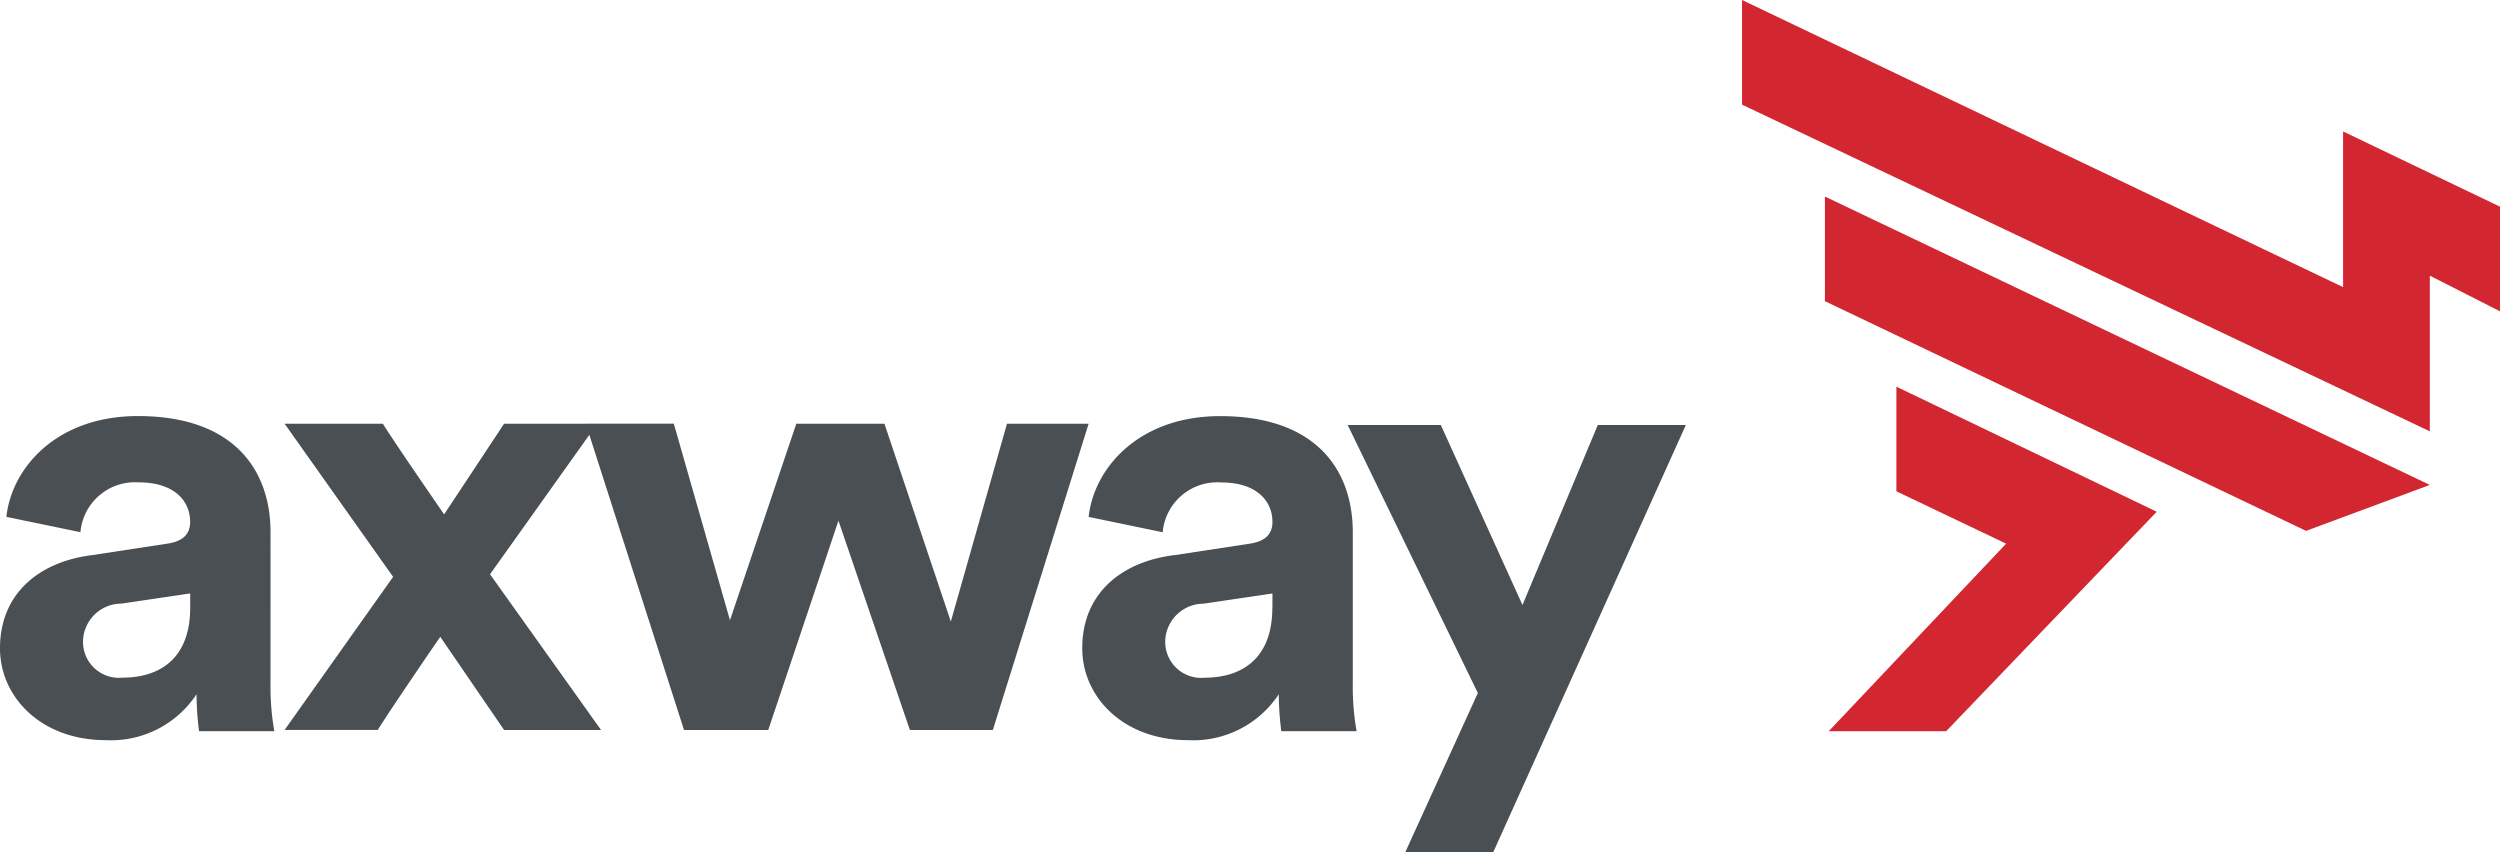
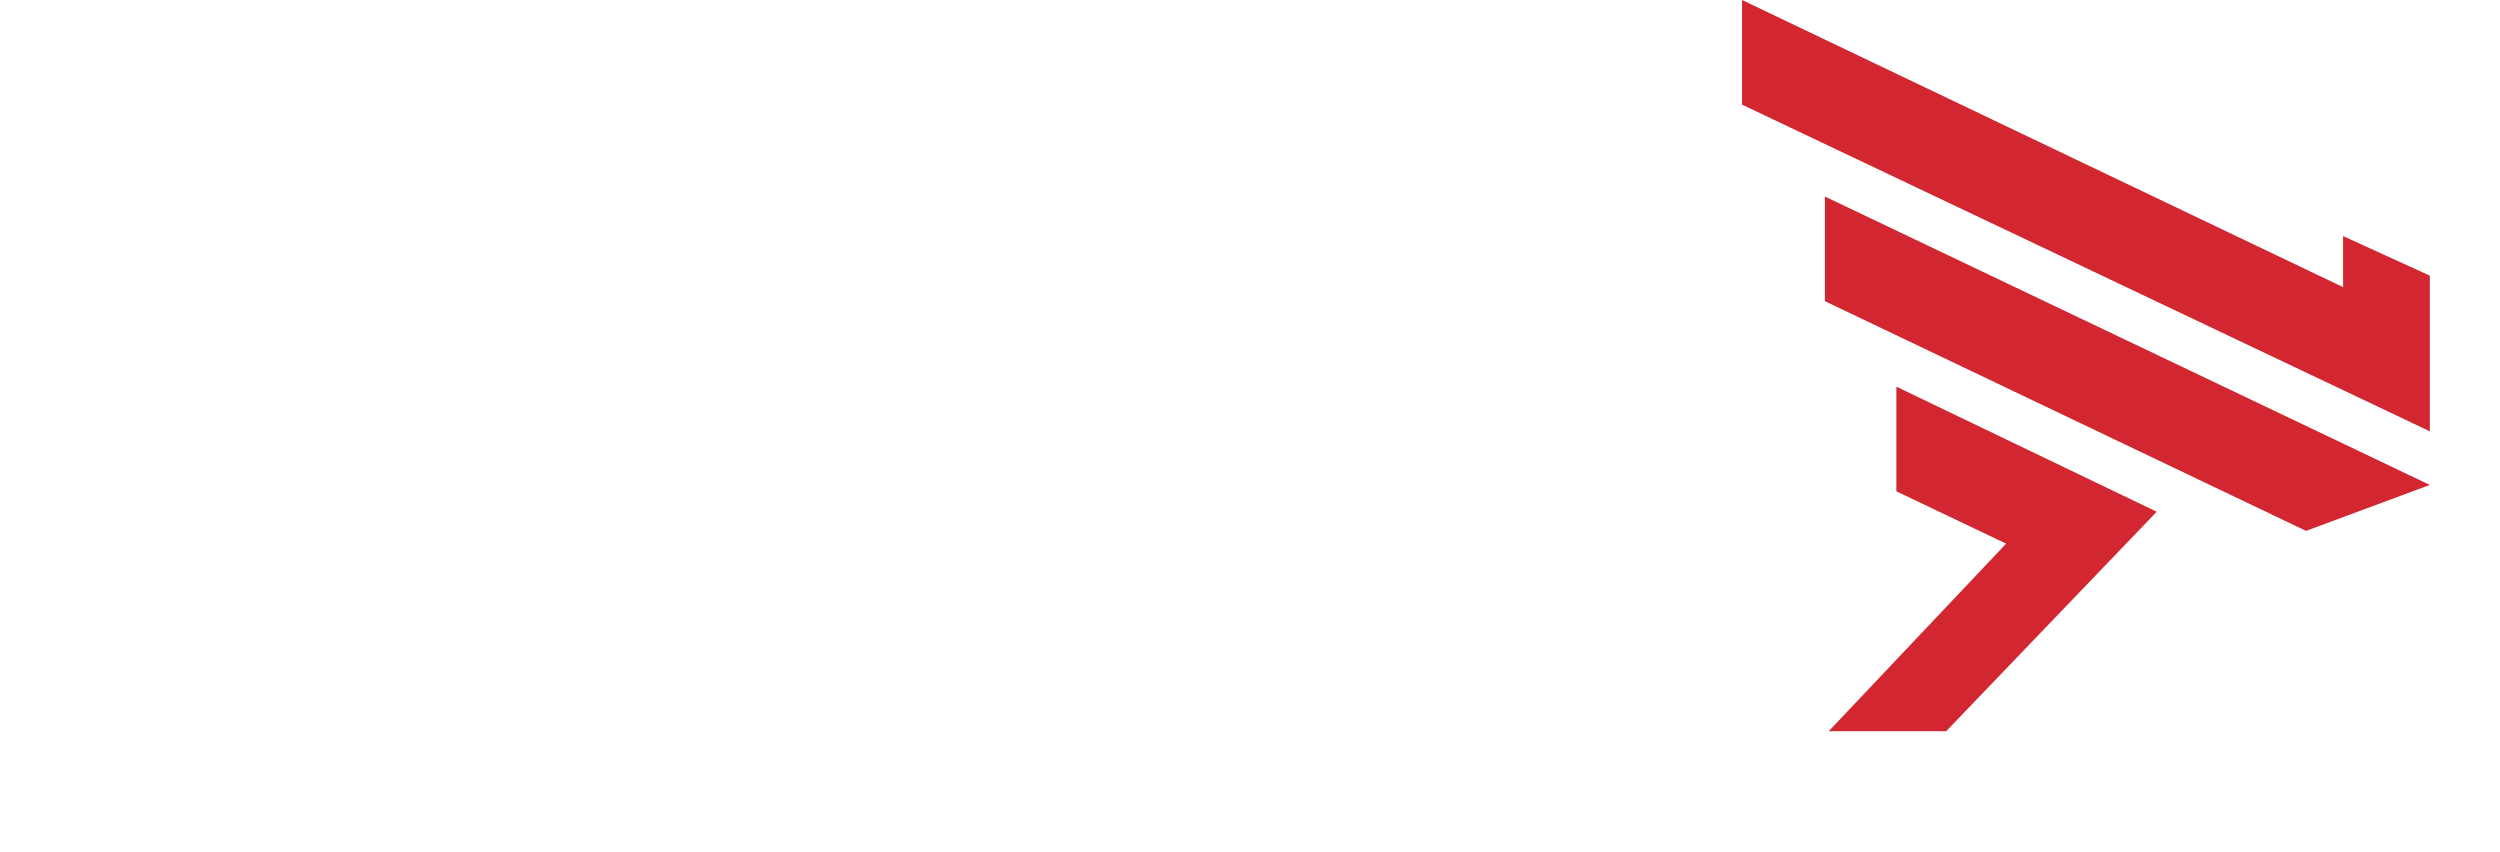
<svg xmlns="http://www.w3.org/2000/svg" width="171.472" height="58.471" viewBox="0 0 171.472 58.471">
  <defs>
    <style>.a{fill:#4a4f54;}.b{fill:#d22630;}</style>
  </defs>
  <g transform="translate(-518 -42)">
    <g transform="translate(518 42)">
      <g transform="translate(0)">
-         <path class="a" d="M70.657,71.569l5.163-.788c1.226-.175,1.576-.788,1.576-1.489,0-1.487-1.138-2.713-3.5-2.713a3.757,3.757,0,0,0-4.026,3.415l-5.077-1.051c.35-3.326,3.413-6.914,9.016-6.914,6.651,0,9.1,3.763,9.1,7.965V80.322a17.643,17.643,0,0,0,.261,3.324H78.009a20.207,20.207,0,0,1-.175-2.537,7.024,7.024,0,0,1-6.215,3.15c-4.464,0-7.266-2.975-7.266-6.3C64.354,74.107,67.156,72.005,70.657,71.569ZM77.4,75.157v-.963l-4.727.7a2.635,2.635,0,0,0-2.625,2.627,2.464,2.464,0,0,0,2.713,2.45C75.121,79.97,77.4,78.833,77.4,75.157Zm13.918-2.1-7.441-10.5h6.739c.7,1.138,3.415,5.077,4.2,6.215l4.112-6.215h6.391L97.965,72.881,105.58,83.56H98.928L94.552,77.17c-.788,1.138-3.59,5.252-4.289,6.389H83.874Zm33.7-10.5,4.552,13.567,3.851-13.567h5.6L132.452,83.56h-5.69l-4.9-14.355L117.047,83.56H111.27l-6.739-21.007h6.04l3.851,13.48,4.55-13.48Zm19.87,9.016,5.165-.788c1.224-.175,1.576-.788,1.576-1.489,0-1.487-1.14-2.713-3.5-2.713a3.758,3.758,0,0,0-4.028,3.415l-5.077-1.051c.352-3.326,3.415-6.914,9.016-6.914,6.653,0,9.1,3.763,9.1,7.965V80.322a17.626,17.626,0,0,0,.263,3.324h-5.165a20.569,20.569,0,0,1-.175-2.537,7.022,7.022,0,0,1-6.215,3.15c-4.464,0-7.264-2.975-7.264-6.3C138.58,74.107,141.38,72.005,144.882,71.569Zm6.741,3.588v-.963l-4.727.7a2.636,2.636,0,0,0-2.627,2.627,2.465,2.465,0,0,0,2.713,2.45C149.345,79.97,151.623,78.833,151.623,75.157Zm9.1,16.807,4.989-10.942-8.928-18.382h6.389l5.6,12.343,5.165-12.343h6.04L166.765,91.963Z" transform="translate(-64.354 -33.492)" />
-         <path class="b" d="M175.075,65.759V76.437L127.9,54.029V46.852l41.226,19.695V55.868l10.767,5.163v7.177Zm-36.588,7.615v7.177l7.527,3.59L133.846,97.006H141.9l14.443-15.054Zm36.588,6.739-41.49-19.781v7.177l33,15.755Z" transform="translate(-8.416 -46.852)" />
+         <path class="b" d="M175.075,65.759V76.437L127.9,54.029V46.852l41.226,19.695V55.868v7.177Zm-36.588,7.615v7.177l7.527,3.59L133.846,97.006H141.9l14.443-15.054Zm36.588,6.739-41.49-19.781v7.177l33,15.755Z" transform="translate(-8.416 -46.852)" />
      </g>
    </g>
  </g>
</svg>